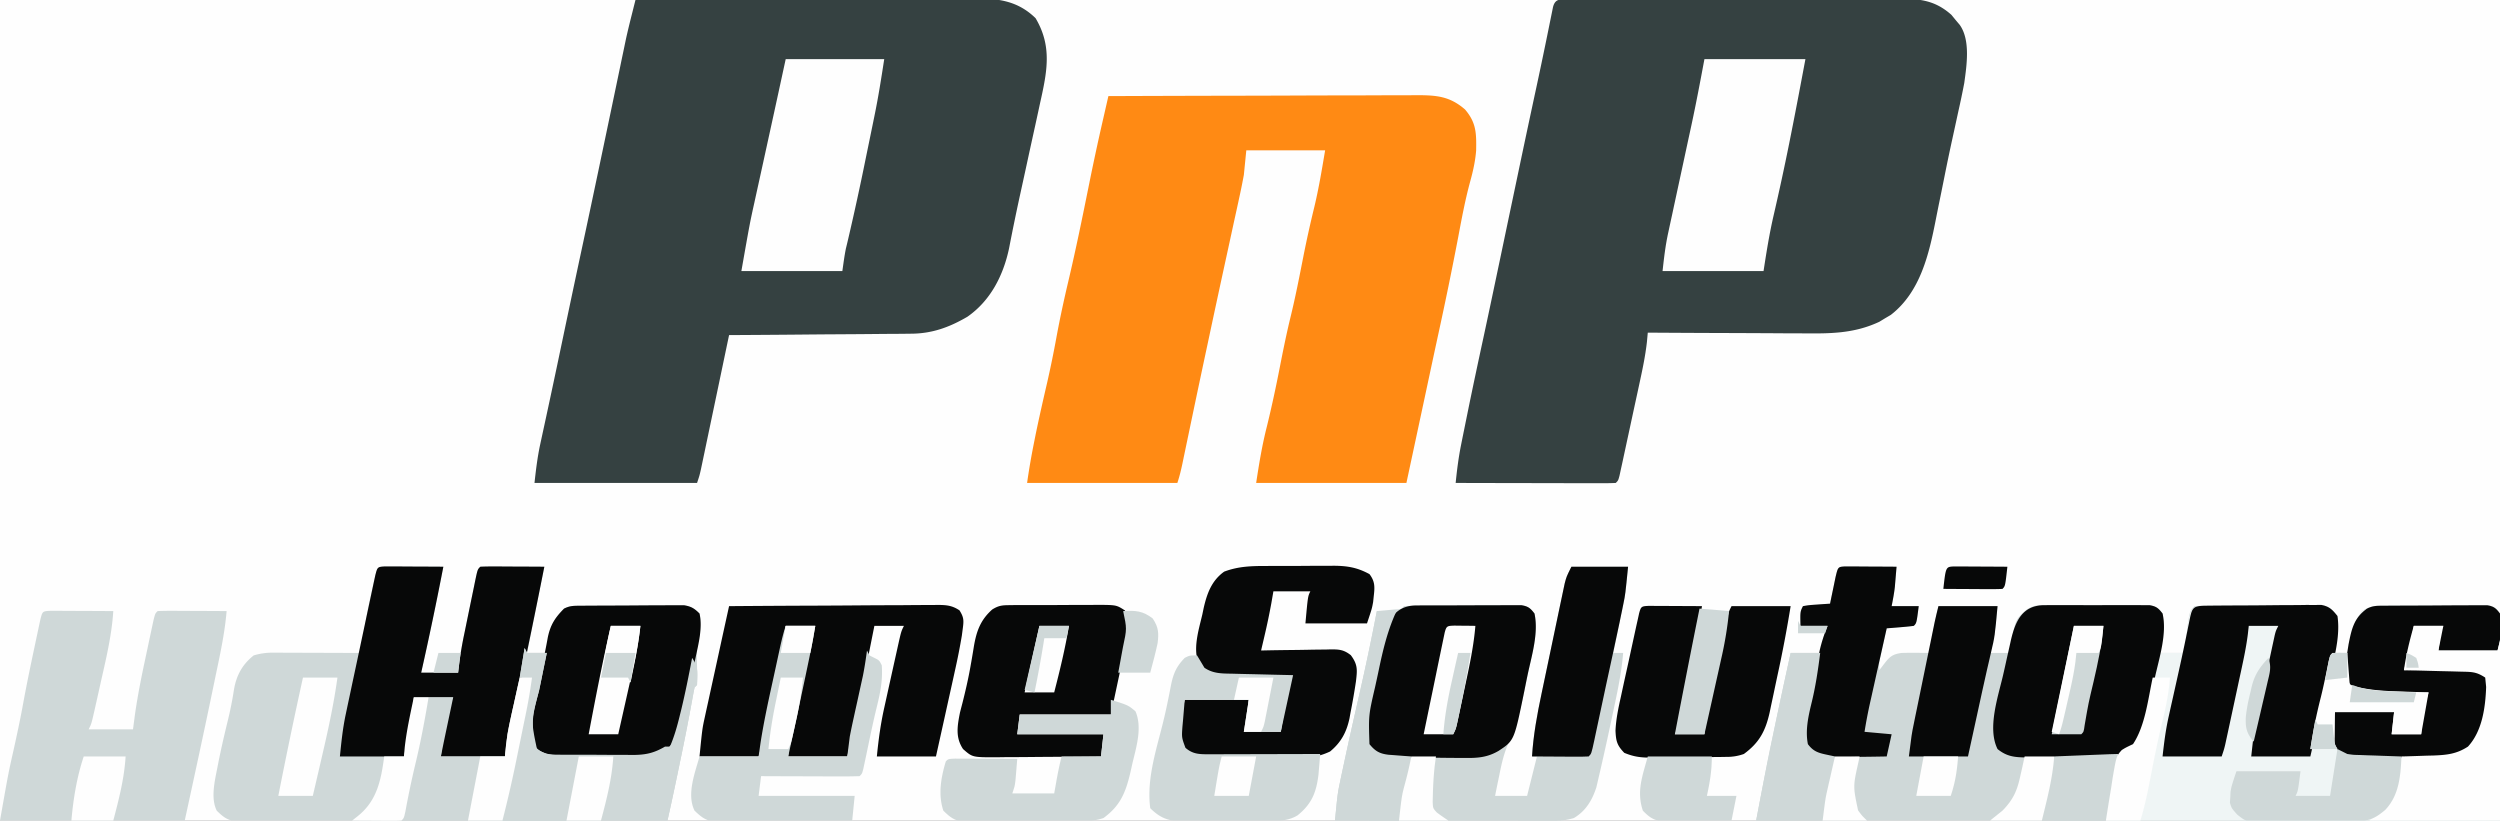
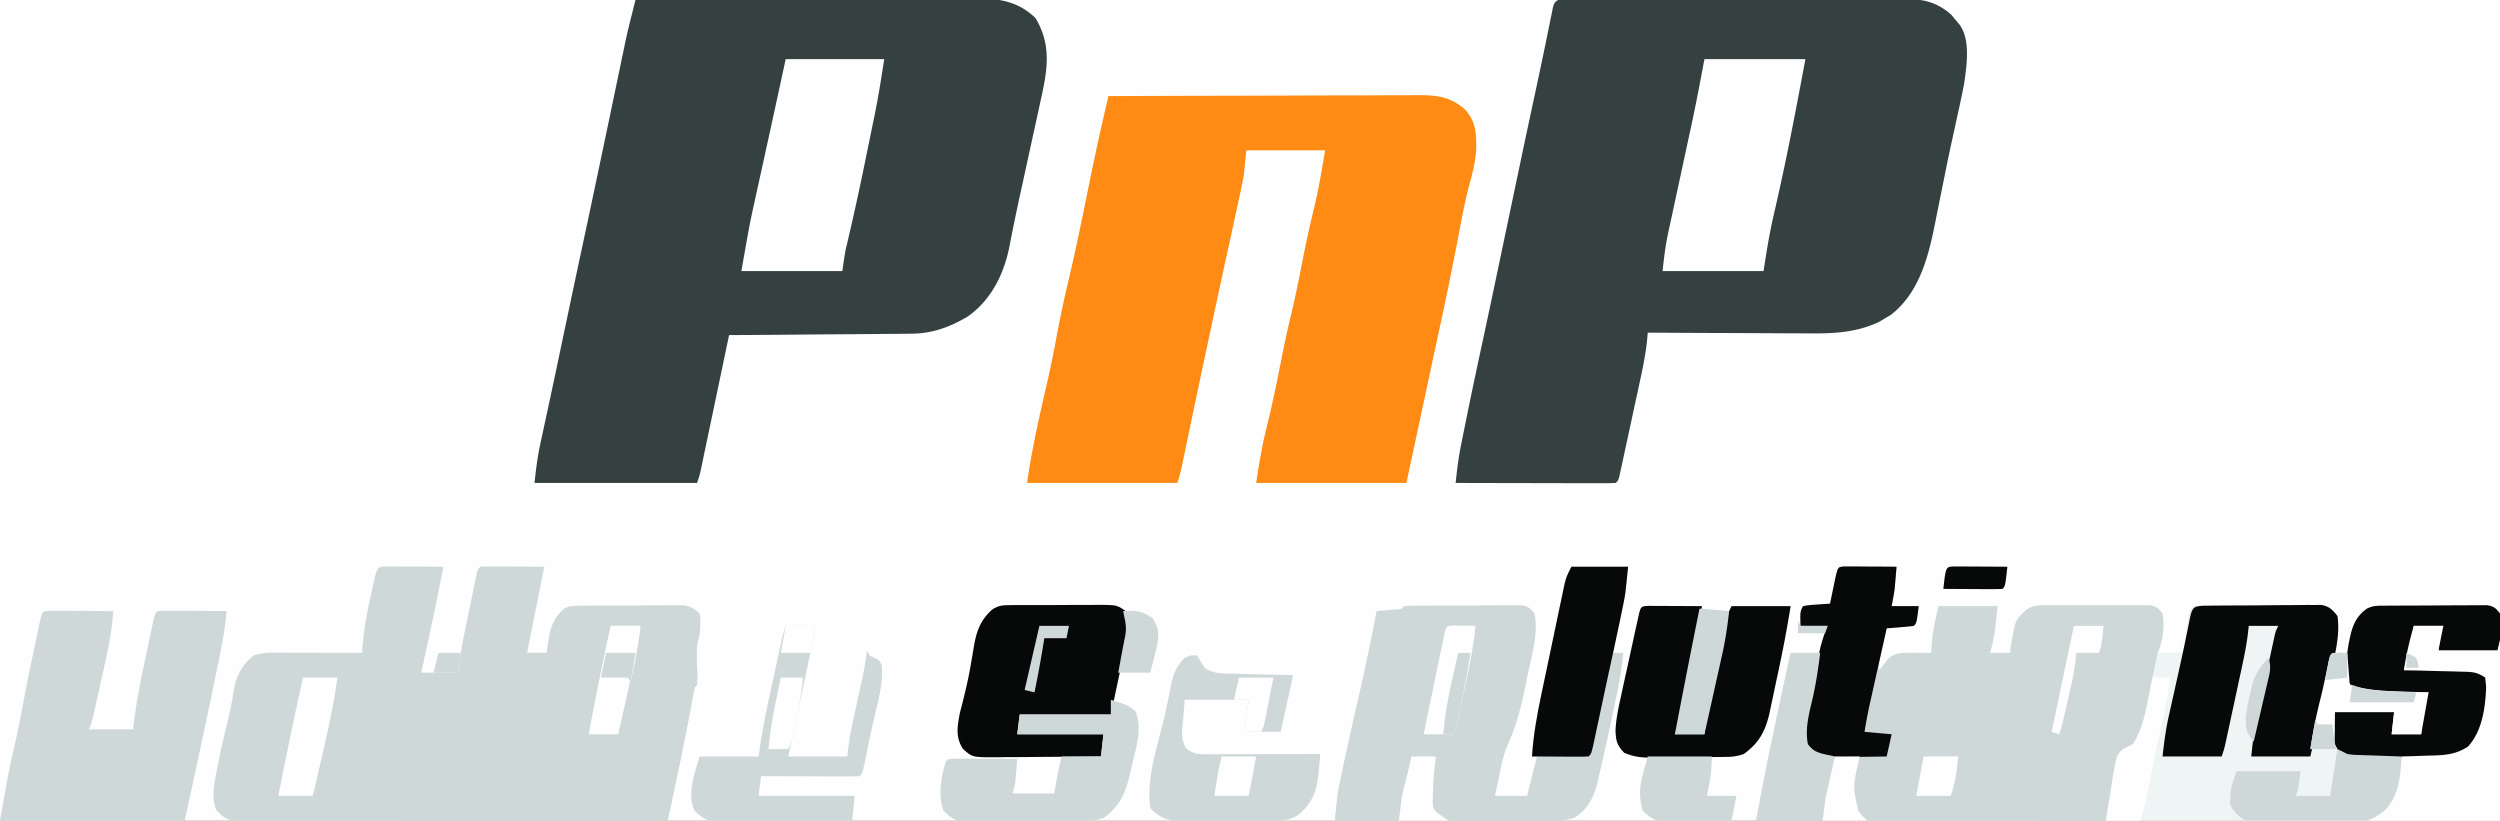
<svg xmlns="http://www.w3.org/2000/svg" width="195" height="64" fill="none">
  <rect width="100%" height="100%" fill="#808080" stroke="none" />
  <g clip-path="url(#a)">
    <path fill="#FEFEFE" d="M0 0h195v64H0V0Z" />
    <path fill="#354141" d="M49.566 0c3.725-.022 7.449-.04 11.173-.05 1.73-.005 3.459-.011 5.188-.022 1.508-.01 3.016-.016 4.523-.018.799-.002 1.596-.005 2.394-.012.752-.006 1.505-.008 2.257-.007.275 0 .55-.002.824-.006 1.898-.024 3.444.163 4.849 1.532 1.317 2.214.894 4.197.35 6.634l-.164.759c-.142.661-.288 1.322-.434 1.983-.175.796-.348 1.593-.52 2.389-.135.621-.27 1.242-.407 1.863-.316 1.44-.613 2.883-.893 4.33-.447 2.113-1.447 4.079-3.248 5.331-1.44.841-2.795 1.326-4.458 1.323l-.466.006c-.503.006-1.006.008-1.51.01l-1.052.01c-.92.009-1.84.015-2.76.02-.94.005-1.88.014-2.82.023-1.842.017-3.683.03-5.525.04l-.086.412a7077.774 7077.774 0 0 1-1.696 8.09l-.15.718-.14.664-.123.586c-.11.485-.11.485-.302 1.062H41.69c.117-1.055.23-2.008.45-3.03l.159-.736.171-.787a826.85 826.85 0 0 0 .463-2.15c.33-1.537.654-3.076.976-4.615.472-2.25.948-4.5 1.43-6.748.447-2.073.885-4.148 1.322-6.223l.097-.461c.338-1.605.675-3.21 1.01-4.816l.414-1.982.196-.938c.09-.437.182-.874.274-1.312l.156-.75c.146-.676.313-1.348.482-2.02l.157-.626.12-.476Zm72.96-.028.728-.005a4437.81 4437.81 0 0 1 1.652-.005 997.396 997.396 0 0 1 3.738-.01c1.5-.004 2.999-.007 4.499-.008 1.73-.002 3.461-.007 5.191-.015 1.338-.006 2.675-.009 4.013-.01.798 0 1.597-.001 2.396-.006.752-.005 1.505-.006 2.257-.004.275 0 .551 0 .826-.003 1.756-.016 3.029.042 4.385 1.254l.319.39.329.39c.846 1.195.544 3.152.352 4.544a67.373 67.373 0 0 1-.465 2.225l-.181.833c-.096.444-.192.887-.29 1.33-.22 1.002-.428 2.006-.628 3.011-.144.722-.291 1.443-.439 2.164-.07.348-.14.697-.208 1.045-.53 2.706-1.208 5.688-3.515 7.469l-.455.268-.446.272c-2.017.942-3.904.921-6.087.901L139.459 26a1286.245 1286.245 0 0 0-5.494-.026c-1.813-.006-3.625-.016-5.438-.028l-.066.72c-.126 1.122-.36 2.214-.6 3.316l-.14.65-.293 1.351-.448 2.078-.284 1.314-.135.63-.127.578-.11.51c-.102.384-.102.384-.294.577-.389.018-.779.022-1.169.021h-.757l-.825-.003h-.839l-2.212-.005-2.257-.004c-1.476-.002-2.953-.005-4.429-.01.101-1 .224-1.983.422-2.97l.138-.687.148-.727.156-.77c.424-2.094.87-4.183 1.321-6.27.358-1.66.708-3.322 1.057-4.984l.196-.93.596-2.842.793-3.771.097-.463c.461-2.192.927-4.383 1.399-6.573.231-1.074.458-2.15.679-3.226l.134-.654.249-1.227.111-.544.097-.479c.194-.761.685-.578 1.391-.58Z" />
    <path fill="#CFD8D8" d="m143.94 44.182.558.003.602.002.634.005.636.003c.52.002 1.041.005 1.561.01l-.084.996-.047.561c-.056.51-.153 1.014-.253 1.517h2.113c-.168 1.322-.168 1.322-.384 1.538-.355.045-.712.08-1.069.108l-.589.049-.455.035-.289 1.31-.162.736c-.144.63-.144.63-.126 1.221l.432-.564c.396-.517.65-.69 1.297-.781.4-.013.801-.016 1.201-.012l.627.005.478.007.028-.36.044-.493.04-.48c.106-.78.293-1.55.464-2.319h4.611c-.123 1.349-.221 2.394-.576 3.652h1.536l.064-.429c.351-2.157.351-2.157 1.241-2.954.505-.32.79-.342 1.384-.343l.577-.006.62.004.638-.002c.445 0 .891 0 1.336.003.683.003 1.365 0 2.048-.004l1.297.003.62-.004.575.006.507.001c.52.089.691.233 1.005.65a5.532 5.532 0 0 1-.384 3.075h2.113l.072-.757c.274-2.472.274-2.472.696-2.895.32-.022.641-.03.962-.034l.622-.007.677-.005.692-.004 1.452-.007c.741-.003 1.483-.011 2.224-.02l1.408-.005.674-.01.627.002.552-.004c.632.123.862.36 1.253.863.04.56.04.56-.036 1.165l-.068.608c-.088.533-.088.533-.28 1.11h1.345l.015-.373c.077-1.172.249-1.94.945-2.894.578-.37 1.031-.434 1.711-.438l.565-.005h.607l.626-.002h1.308c.669 0 1.337-.004 2.006-.01h1.271l.608-.005.563.004h.496c.422.071.422.071.998.648V64h-58.02c.89-4.674.89-4.674 1.237-6.318l.119-.567c.434-2.064.883-4.124 1.334-6.184h2.305l.18-.84c.1-.465.184-.85.397-1.274h-2.114c-.024-1.105-.024-1.105.193-1.538.481-.08.481-.08 1.068-.12l.589-.043.456-.029.119-.582.157-.751.155-.75c.189-.792.189-.792.765-.822Z" />
    <path fill="#FF8A14" d="M86.453 7.496c3.359-.014 6.717-.024 10.075-.03 1.56-.003 3.12-.007 4.679-.014 1.359-.006 2.719-.01 4.078-.01.72-.001 1.439-.003 2.159-.007a394.16 394.16 0 0 1 2.412-.005l.72-.006c1.513.005 2.523.097 3.698 1.117.884 1.035.887 1.86.865 3.199-.068.854-.247 1.632-.475 2.457-.377 1.387-.64 2.793-.906 4.206a296.955 296.955 0 0 1-1.579 7.701c-.323 1.489-.641 2.979-.959 4.469l-.55 2.567-.188.878-.782 3.652H97.98c.23-1.5.459-2.916.829-4.373.377-1.53.706-3.065 1.008-4.612.262-1.336.53-2.666.853-3.988.377-1.545.681-3.103.987-4.663.258-1.305.544-2.597.86-3.889.351-1.462.594-2.939.843-4.421h-6.148l-.192 1.922c-.104.56-.213 1.113-.337 1.67l-.1.467c-.11.505-.22 1.01-.332 1.514l-.233 1.076c-.162.744-.323 1.489-.486 2.233A1342.584 1342.584 0 0 0 94.2 26.8c-.364 1.7-.725 3.4-1.082 5.101l-.108.516-.51 2.44-.181.867-.082.397c-.111.53-.233 1.036-.404 1.55h-11.72a55.25 55.25 0 0 1 .529-3.087l.1-.505c.288-1.418.61-2.826.936-4.235a83.14 83.14 0 0 0 .729-3.56c.269-1.46.583-2.905.924-4.349.582-2.465 1.09-4.944 1.59-7.427a196.19 196.19 0 0 1 1.076-5.015l.134-.585.322-1.411Z" />
    <path fill="#CFD8D8" d="m30.067 44.182.63.003.682.002a3420.148 3420.148 0 0 1 1.436.008c.589.002 1.178.005 1.766.01a277.27 277.27 0 0 1-1.729 8.264h2.882l.077-.671a31.05 31.05 0 0 1 .421-2.44 3132.546 3132.546 0 0 1 .553-2.697l.18-.87.084-.416c.2-.957.2-.957.414-1.17.37-.018.741-.021 1.111-.02l.681.002.718.005.719.003c.589.002 1.177.005 1.766.01l-1.345 6.726h1.537l.05-.464c.172-1.295.325-2.098 1.295-2.995.464-.233.762-.22 1.28-.224l.563-.005.611-.003.626-.003 1.313-.004c.67-.002 1.34-.008 2.01-.014l1.274-.003.609-.007.567.002.498-.002c.548.086.813.27 1.216.647.081.407.081.407.06.853l-.015.443c-.045.434-.045.434-.145.774-.143.663-.105 1.328-.093 2.002.01.502.01 1 0 1.501l-.192.193c-.084.398-.157.8-.228 1.2a185.875 185.875 0 0 1-.936 4.746l-.15.724c-.2.962-.402 1.925-.616 2.884l-.104.469-.079.355c-4.442.018-8.884.031-13.326.04-2.063.004-4.126.01-6.188.018-1.797.008-3.595.013-5.392.014-.952.001-1.904.004-2.856.01-.896.005-1.792.006-2.688.005-.329 0-.658.002-.986.005-.45.004-.898.002-1.347 0l-.762.003c-.76-.11-1.074-.327-1.613-.864-.487-.974-.151-2.33.048-3.351l.077-.396c.224-1.126.485-2.243.757-3.358.189-.78.342-1.554.463-2.348.188-1.094.65-1.952 1.537-2.655a4.976 4.976 0 0 1 1.561-.214h.466l.498.003.513.001 1.621.006c.367 0 .733.002 1.1.003l2.694.009.026-.38c.106-1.386.341-2.71.647-4.065l.131-.605c.37-1.669.37-1.669 1.022-1.699Z" />
-     <path fill="#EFF5F5" d="m172.139 47.245.622-.007.677-.005.692-.004 1.452-.006c.741-.004 1.483-.012 2.224-.02.469-.003.939-.004 1.408-.006l.674-.01.627.002.552-.004c.632.123.862.36 1.253.863.04.56.04.56-.036 1.165l-.068.608c-.088.533-.088.533-.28 1.11h1.345l.015-.373c.077-1.172.249-1.94.945-2.894.579-.37 1.031-.434 1.711-.438l.565-.005h.607l.626-.002h1.308c.669 0 1.337-.004 2.006-.01h1.271l.608-.005.563.004h.496c.422.071.422.071.763.267.374.606.31 1.239.3 1.928l.001.485a201.56 201.56 0 0 1-.01 1.556l-.001.96c-.004 1.186-.012 2.373-.019 3.56L195 64h-30.739l.961-5.19 1.152-.768c.859-1.327 1.074-3.115 1.393-4.637l.156-.723c.126-.584.25-1.167.373-1.751h2.113l.072-.757c.323-2.915.323-2.915 1.658-2.929Z" />
+     <path fill="#EFF5F5" d="m172.139 47.245.622-.007.677-.005.692-.004 1.452-.006c.741-.004 1.483-.012 2.224-.02.469-.003.939-.004 1.408-.006l.674-.01.627.002.552-.004c.632.123.862.36 1.253.863.04.56.04.56-.036 1.165l-.068.608c-.088.533-.088.533-.28 1.11h1.345l.015-.373c.077-1.172.249-1.94.945-2.894.579-.37 1.031-.434 1.711-.438l.565-.005h.607h1.308c.669 0 1.337-.004 2.006-.01h1.271l.608-.005.563.004h.496c.422.071.422.071.763.267.374.606.31 1.239.3 1.928l.001.485a201.56 201.56 0 0 1-.01 1.556l-.001.96c-.004 1.186-.012 2.373-.019 3.56L195 64h-30.739l.961-5.19 1.152-.768c.859-1.327 1.074-3.115 1.393-4.637l.156-.723c.126-.584.25-1.167.373-1.751h2.113l.072-.757c.323-2.915.323-2.915 1.658-2.929Z" />
    <path fill="#CFD8D8" d="M122.571 44.204h4.419c-.216 2.162-.216 2.162-.421 3.16l-.129.639-.134.645-.136.669-.333 1.614h.769c-.125 1.493-.424 2.939-.739 4.4l-.262 1.232a203.647 203.647 0 0 1-.63 2.864c-.093.415-.189.83-.287 1.245l-.169.735c-.33 1.014-.825 1.848-1.755 2.4a5.042 5.042 0 0 1-1.54.216h-.458l-.498-.001h-.529c-.576 0-1.151-.002-1.727-.003l-1.199-.001c-1.051 0-2.102-.003-3.153-.005l-3.218-.004c-2.105-.002-4.209-.005-6.314-.01l.091-.926.051-.521c.052-.494.129-.975.232-1.461l.108-.52.118-.547.126-.592c.383-1.796.79-3.586 1.198-5.377a185.68 185.68 0 0 0 1.342-6.391l.414-.036.535-.048.533-.048c.432-.015.432-.015.631-.253.298-.02.597-.029.895-.03.19-.003.381-.005.577-.006l.628-.003.641-.003 1.346-.004c.688-.002 1.376-.008 2.063-.014l1.305-.003.626-.007.581.002.512-.002c.523.085.691.23 1.009.647.325 1.517-.208 3.24-.522 4.732-.09.43-.176.861-.261 1.292-.302 1.487-.683 2.831-1.306 4.222-.326.777-.499 1.567-.661 2.39l-.098.469c-.077.372-.152.744-.226 1.117h2.497l.769-3.075h-.384c.103-1.668.397-3.267.743-4.9l.165-.787.344-1.636c.148-.697.294-1.395.439-2.093.112-.54.226-1.079.339-1.619.055-.257.108-.514.162-.772l.227-1.076.13-.616c.14-.531.14-.531.524-1.3ZM3.974 47.642a1176.467 1176.467 0 0 0 1.413.005l.773.005.775.002 1.902.01c-.11 1.708-.474 3.337-.852 5.002-.11.48-.216.96-.323 1.44l-.205.915-.097.434c-.23 1.005-.23 1.005-.444 1.434h3.458l.15-1.138c.214-1.499.509-2.975.828-4.455.093-.433.184-.867.275-1.3.06-.276.118-.553.177-.829l.16-.75c.14-.561.14-.561.332-.753.398-.017.796-.02 1.195-.02.242.002.484.002.734.003l.772.005.775.002 1.903.01c-.143 1.74-.52 3.434-.877 5.14l-.204.988C15.888 57.2 15.15 60.6 14.41 64H0c.654-3.706.654-3.706 1.057-5.49.27-1.222.533-2.443.756-3.675.273-1.495.585-2.982.9-4.469l.156-.736.146-.686.133-.621c.165-.653.165-.653.826-.681Z" />
-     <path fill="#070808" d="M56.867 47.28c2.266-.019 4.532-.032 6.799-.04a691.95 691.95 0 0 0 3.156-.019 515.47 515.47 0 0 1 3.046-.015c.388-.001.775-.004 1.163-.008a147.03 147.03 0 0 1 1.627-.006l.487-.008c.684.005 1.12.039 1.696.424.341.542.342.782.257 1.411l-.075.567a50.566 50.566 0 0 1-.536 2.717l-.128.585c-.134.61-.27 1.218-.405 1.827l-.275 1.249-.674 3.039h-4.61c.13-1.316.294-2.54.581-3.82l.115-.519a1608.071 1608.071 0 0 1 .834-3.77l.11-.497c.258-1.151.258-1.151.472-1.58h-2.305c-.203 1.013-.405 2.026-.605 3.039a267.49 267.49 0 0 1-1.508 7.147h-4.611c.123-1.112.255-2.13.485-3.212l.085-.404.18-.838c.09-.42.179-.841.267-1.262.32-1.504.674-2.991 1.096-4.47h-2.305l-.144.918c-.26 1.56-.588 3.104-.916 4.65a790.78 790.78 0 0 0-.317 1.507l-.203.962-.095.453a15.499 15.499 0 0 1-.439 1.696h-4.61c.216-2.162.216-2.162.407-3.04l.129-.594.137-.62.141-.65.446-2.039.303-1.39c.246-1.13.494-2.26.742-3.39Zm-26.8-3.098.63.003.682.002.717.005.72.003c.588.002 1.176.005 1.765.01a277.27 277.27 0 0 1-1.729 8.264h2.882l.077-.671a31.05 31.05 0 0 1 .421-2.44 3132.546 3132.546 0 0 1 .553-2.697l.18-.87.084-.416c.2-.957.2-.957.414-1.17.37-.018.741-.021 1.111-.02l.681.002.718.005.719.003c.589.002 1.177.005 1.766.01a627.314 627.314 0 0 1-2.072 10.05c-.337 1.582-.67 3.165-1.002 4.748H34.39c.217-2.17.217-2.17.48-3.171l.15-.583c.139-.474.139-.474.33-.859h-3.073l-.06.793c-.127 1.298-.422 2.55-.709 3.82h-4.995c.116-1.155.221-2.186.458-3.301l.079-.375c.084-.401.17-.801.256-1.202l.178-.843.375-1.755c.16-.75.32-1.502.478-2.253a1050.58 1050.58 0 0 1 .546-2.567l.246-1.155.142-.664c.17-.677.17-.677.797-.706Zm68.736-.036.566-.002h1.18c.599 0 1.199-.005 1.798-.01h1.151l.539-.005c1.073.008 1.832.138 2.781.652.436.565.418 1.011.336 1.705l-.051.48c-.093.505-.093.505-.477 1.658h-4.803c.192-2.114.192-2.114.384-2.498h-2.882l-.156.9a51.397 51.397 0 0 1-.53 2.54l-.156.669c-.04.166-.078.332-.118.504l.587-.013c.72-.014 1.441-.022 2.161-.03.312-.003.623-.009.935-.015.448-.01.896-.014 1.345-.017l.421-.013c.668 0 1.015.035 1.549.453.561.75.504 1.166.398 2.07a51.485 51.485 0 0 1-.42 2.406l-.079.442c-.229 1.082-.655 1.885-1.518 2.596-.663.31-1.19.434-1.919.438l-.561.005h-.6l-.622.002h-1.3c-.663 0-1.326.005-1.989.01H95.49l-.6.005c-1.736-.011-1.736-.011-2.48-.652-.51-.763-.436-1.202-.384-2.114l.384-1.73h4.995c-.192 1.922-.192 1.922-.384 2.499h2.882l.168-1.033a82.4 82.4 0 0 1 .6-3.195l-.528-.006c-.651-.008-1.302-.02-1.953-.034a59.24 59.24 0 0 0-.843-.012c-.406-.005-.81-.014-1.216-.023l-.738-.012c-.788-.123-1.212-.378-1.83-.874-.581-1.162-.064-2.757.216-3.952l.11-.528c.262-1.132.62-2.124 1.595-2.823 1.106-.422 2.145-.444 3.32-.443Zm60.654 3.059.577-.006.62.004.638-.002c.446 0 .891 0 1.336.003.683.003 1.365 0 2.048-.004l1.297.003.62-.004.575.006.507.001c.518.089.688.237 1.005.65.365 1.577-.266 3.475-.604 5.02-.105.481-.204.962-.302 1.444l-.201.93-.087.43c-.284 1.259-.76 2.349-1.822 3.126-.853.265-1.632.28-2.52.274l-.544.001c-.378 0-.756 0-1.134-.003-.578-.003-1.155 0-1.733.004l-1.104-.002-.522.003c-.92-.01-1.556-.05-2.299-.657-.812-1.624.045-4.09.433-5.768.108-.469.212-.94.315-1.41l.204-.905.093-.422c.352-1.502.92-2.712 2.604-2.716Zm-114.182.043.563-.005.611-.003.626-.003 1.313-.004c.67-.002 1.34-.008 2.01-.014.425 0 .85-.002 1.274-.003l.609-.007.567.002.498-.002c.558.088.82.245 1.216.647.252 1.101-.078 2.362-.31 3.449l-.098.474-.207.984c-.106.498-.207.997-.309 1.496l-.202.962-.09.446c-.234 1.071-.505 2.118-1.416 2.818-1.005.57-1.95.63-3.085.62l-.528.002c-.366 0-.732 0-1.098-.004-.558-.004-1.116 0-1.674.005l-1.071-.003-.502.005c-1.034-.016-1.675-.156-2.474-.876-.525-1.175-.061-2.644.228-3.831l.272-1.17.139-.584c.12-.526.228-1.052.33-1.581l.095-.472c.057-.287.112-.576.163-.864.209-1.012.567-1.538 1.27-2.26.464-.232.762-.22 1.28-.224Zm65.17-.021.577-.006h.623l.639-.002h1.339c.685 0 1.369-.004 2.053-.01h1.3l.622-.005.577.004h.508c.521.086.69.234 1.007.648.33 1.526-.215 3.263-.533 4.764-.092.436-.179.874-.267 1.311-.78 3.827-.78 3.827-1.989 4.63-.924.547-1.731.576-2.785.556h-.542a91.874 91.874 0 0 1-1.127-.01 98.961 98.961 0 0 0-1.723-.006l-1.099-.008h-.518c-.915-.018-1.55-.065-2.289-.667-.791-1.582.06-3.998.422-5.632.106-.483.208-.967.309-1.451l.202-.932.09-.434c.335-1.475.937-2.742 2.604-2.75Z" />
    <path fill="#FEFEFE" d="M132.946 4.613h7.877c-.365 1.943-.73 3.886-1.117 5.825l-.148.744a193.754 193.754 0 0 1-1.232 5.689c-.325 1.425-.546 2.815-.769 4.27h-7.877c.114-1.028.219-1.958.434-2.953l.146-.681.157-.721.163-.76.429-1.989c.229-1.056.456-2.112.683-3.169l.236-1.089c.371-1.718.694-3.437 1.018-5.166Zm-71.66 0h7.684c-.23 1.494-.46 2.966-.766 4.443l-.107.524a856.49 856.49 0 0 1-.573 2.79 208.666 208.666 0 0 1-1.357 6.234l-.102.433-.086.352c-.117.58-.191 1.167-.275 1.752h-7.876c.662-3.753.662-3.753 1.019-5.365l.12-.549a2246.37 2246.37 0 0 0 1.108-5.053c.407-1.853.808-3.707 1.21-5.561Z" />
    <path fill="#070808" d="m78.747 47.202.564-.008.604.002.624-.003h1.307c.666.002 1.333-.003 2-.01l1.268.001.605-.006c1.365.013 1.365.013 2.02.434.303.526.32.76.24 1.359-.025.186-.05.372-.074.564a83.445 83.445 0 0 1-.695 3.546l-.565 2.655h-7.108l-.192 1.537h6.724l-.192 1.73c-1.378.015-2.756.025-4.134.032-.468.003-.937.007-1.405.012-.674.007-1.348.01-2.022.012l-.635.01c-1.833 0-1.833 0-2.563-.643-.609-.913-.445-1.802-.243-2.837.064-.252.129-.503.195-.754.24-.949.458-1.895.628-2.859l.096-.544c.06-.35.119-.701.175-1.052.204-1.165.511-2.023 1.422-2.838.494-.311.776-.337 1.356-.34Zm93.392.043.622-.007.677-.005.692-.004 1.452-.006c.741-.004 1.483-.012 2.224-.02.469-.003.939-.004 1.408-.006l.674-.01.627.002.552-.004c.629.122.859.369 1.253.863.328 2.082-.691 4.712-1.153 6.727L180.891 56c-.226 1.001-.455 2.001-.684 3.002h-4.611c.216-1.946.216-1.946.37-2.661l.103-.486.109-.504.115-.533.238-1.104.364-1.695.232-1.076.11-.513.103-.473.09-.416c.087-.34.087-.34.279-.725h-2.305l-.072.65c-.118.94-.31 1.858-.51 2.783a696.03 696.03 0 0 0-.353 1.637l-.364 1.694-.232 1.077-.11.512-.103.474-.09.417c-.087.365-.087.365-.279.942h-4.611c.121-1.089.242-2.062.478-3.116l.083-.376c.088-.398.178-.795.267-1.193l.275-1.235.181-.815c.281-1.262.545-2.526.799-3.793.228-1.11.25-1.218 1.376-1.23Zm-43.551.013.582.003c.208 0 .415 0 .629.002l.661.004.664.003c.543.002 1.086.005 1.63.01-.356 2.22-.808 4.418-1.273 6.618l-.092.437c-.087.415-.175.83-.264 1.244l-.156.736c-.136.574-.136.574-.329.958h2.306l.071-.65c.119-.941.311-1.862.511-2.79l.114-.533.239-1.108.364-1.7.232-1.079.11-.514a1928.208 1928.208 0 0 0 .193-.893c.087-.342.087-.342.279-.727h4.611a98.943 98.943 0 0 1-1.038 5.455c-.103.482-.204.964-.305 1.446l-.199.93-.089.431c-.32 1.46-.81 2.388-2.019 3.27a3.876 3.876 0 0 1-1.364.226l-.479.008-.514.004-.532.005-1.115.006c-.567.003-1.133.012-1.7.02l-1.084.005-.512.01c-.777-.003-1.299-.073-2.026-.373-.573-.592-.649-.922-.686-1.727.04-.898.219-1.753.416-2.628l.129-.6c.09-.414.18-.828.272-1.242.142-.636.28-1.273.417-1.91l.263-1.21.126-.579.119-.53.103-.47c.143-.52.184-.541.735-.568Zm57.32-.01.566-.005.612-.003.628-.003 1.315-.004c.672-.002 1.344-.008 2.016-.014.426 0 .851-.002 1.277-.003l.611-.007.567.002.5-.002c.519.086.689.229 1 .647.063.492.063.492.048 1.045l-.009.552c-.039.517-.039.517-.231 1.286h-4.611c.192-1.538.192-1.538.384-1.922h-2.305l-.168.973c-.147.849-.361 1.66-.601 2.486l.517-.009c.635-.01 1.269-.017 1.904-.022l.823-.012c.394-.007.789-.01 1.184-.013l.72-.01c.663.071.933.158 1.384.643.217 1.628-.215 3.589-.999 5.04-.478.615-.959.89-1.69 1.11-.62.062-1.238.068-1.861.071l-.543.006c-.378.003-.757.004-1.135.005-.577.002-1.154.012-1.731.021a511.2 511.2 0 0 1-1.105.005l-.521.01c-.832-.005-1.388-.047-2.052-.577-.466-.502-.466-.502-.585-.947l.035-.432.025-.433c.059-.42.059-.42.251-1.188h4.611l-.192 1.73h2.305l.072-.877c.069-.835.261-1.59.505-2.39l-.405.005c-.61.008-1.219.013-1.829.018l-.637.01c-2.287.014-2.287.014-3.249-.672-.577-.845-.263-2.144-.124-3.098.241-1.21.417-2.063 1.441-2.798.464-.233.764-.22 1.282-.224Z" />
    <path fill="#CFD8D8" d="M93.37 51.123c.193.32.385.64.576.961.676.47 1.393.45 2.188.464l.41.011c.431.012.862.02 1.292.03l.878.022c.716.019 1.432.034 2.148.05l-.96 4.42H97.02l.384-2.498h-4.995l-.132 1.585-.046.496c-.062.863-.062.863.234 1.663.574.51 1.119.507 1.852.506h.582c.207-.002.415-.002.628-.003l.644-.001 2.037-.006 1.38-.003c1.13-.002 2.259-.005 3.387-.01-.026.334-.054.667-.082 1l-.047.562c-.161 1.41-.518 2.326-1.635 3.225-.644.388-1.279.428-2.018.434l-.538.005-.578.003-.597.003-1.25.004c-.636.002-1.273.008-1.91.014l-1.214.003-.576.007c-1.224-.004-1.921-.141-2.81-1.031-.275-2.024.338-4.138.844-6.08.186-.715.354-1.43.502-2.155l.096-.47c.061-.3.12-.6.177-.9.182-.887.418-1.453 1.07-2.119.384-.192.384-.192.96-.192Zm-32.084-2.306h2.305c-.17 1.093-.397 2.173-.624 3.255l-.127.606a745.7 745.7 0 0 1-1.362 6.325h4.61l.193-1.538c.082-.427.17-.854.264-1.28l.153-.702.16-.72.311-1.424.14-.633c.13-.653.228-1.307.317-1.967l.192.384.384.192c.384.193.384.193.576.577.087 1.148-.11 2.128-.385 3.241-.306 1.244-.559 2.5-.822 3.753l-.121.564-.108.51c-.1.388-.1.388-.293.58a45.86 45.86 0 0 1-1.7.02l-.516-.001-1.638-.006-1.108-.003c-.908-.002-1.815-.005-2.723-.01l-.192 1.538h7.493L66.473 64a640.73 640.73 0 0 1-4.384.04c-.679.004-1.357.01-2.036.018-.78.01-1.561.014-2.342.017l-.736.012h-.688l-.603.005c-.688-.116-1.008-.383-1.507-.86-.639-1.28.038-2.958.385-4.229h4.61l.144-1.02c.242-1.571.575-3.12.916-4.673a519.51 519.51 0 0 0 .52-2.393l.095-.438c.125-.565.256-1.113.439-1.662Zm25.359 5.766c1.36.426 1.36.426 1.922.9.554 1.284.052 2.824-.253 4.12-.04.186-.082.37-.124.561-.37 1.604-.776 2.663-2.121 3.644-.593.197-1.01.22-1.632.226l-.655.007-.707.005-.728.004-1.524.007c-.65.002-1.3.008-1.949.016-.62.006-1.242.007-1.863.009l-.706.01-.658-.002-.578.004c-.679-.121-1-.384-1.488-.863-.422-1.268-.184-2.588.192-3.844.193-.192.193-.192.708-.214a2233.251 2233.251 0 0 1 1.414.005l.772.005.775.003c.634.002 1.269.005 1.903.01l-.084 1.02-.047.575c-.061.518-.061.518-.253 1.095h3.266l.18-1.01c.113-.633.24-1.248.396-1.873h3.074l.192-1.73h-6.724l.192-1.537h7.108v-1.153Z" />
    <path fill="#070808" d="m143.94 44.182.558.003.602.002.634.005.636.003c.52.002 1.041.005 1.561.01l-.084.996-.047.561c-.056.51-.153 1.014-.253 1.517h2.113c-.168 1.322-.168 1.322-.384 1.538-.355.045-.712.08-1.069.108l-.589.049-.455.035a2935.482 2935.482 0 0 0-1.182 5.293l-.099.44a37.084 37.084 0 0 0-.449 2.34l2.114.191-.384 1.73c-.845.017-1.689.027-2.534.036l-.725.015-.7.005-.643.01c-.66-.074-1.017-.249-1.546-.643-.736-1.472.023-3.583.361-5.108.096-.431.188-.863.28-1.295l.18-.832.083-.387c.158-.707.361-1.306.633-1.987h-2.114c-.024-1.105-.024-1.105.193-1.538.481-.08.481-.08 1.068-.12l.589-.043.456-.029.119-.582.157-.751.155-.75c.189-.792.189-.792.765-.822Z" />
    <path fill="#CFD8D8" d="m40.921 50.547.192.384h1.537l-.085.41c-.129.624-.256 1.248-.383 1.872l-.134.646c-.55 2.107-.55 2.107-.409 4.212.297.435.528.54 1.011.74.395.058.395.058.81.053l.478.005h.512l.531.002h1.111c.565 0 1.13.005 1.695.01h1.082l.51.005c.986-.007 1.621-.141 2.493-.652h.384c.334-.774.556-1.56.757-2.378.032-.133.065-.265.1-.402.334-1.371.61-2.752.872-4.139.518.777.429 1.193.384 2.114l-.192.193c-.084.398-.157.8-.228 1.2a185.875 185.875 0 0 1-.936 4.746l-.15.724A274.805 274.805 0 0 1 52.064 64H39.192c.23-1.382.462-2.753.745-4.124l.099-.484.205-1c.104-.508.208-1.016.31-1.524a3406.512 3406.512 0 0 1 .294-1.434c.181-.874.397-1.726.653-2.581h-.961l.384-2.306Z" />
    <path fill="#070808" d="M122.571 44.204h4.419c-.216 2.163-.216 2.163-.365 2.89l-.098.483-.101.483-.099.485c-.153.749-.313 1.496-.479 2.241-.195.876-.383 1.753-.57 2.631l-.203.953-.317 1.483-.308 1.444-.095.452c-.225 1.04-.225 1.04-.439 1.254-.328.017-.657.02-.985.019l-.602-.002-.634-.005-.636-.003c-.521-.002-1.041-.005-1.561-.01.103-1.667.397-3.267.743-4.9l.165-.786.344-1.636c.148-.697.294-1.395.439-2.093.112-.54.226-1.079.339-1.619.055-.257.108-.514.162-.772l.227-1.076.13-.616c.14-.531.14-.531.524-1.3Z" />
    <path fill="#FEFEFE" d="M188.276 48.817h2.305l-.384 1.922h4.611l.192-.769V64h-10.182l.96-.769c1.13-1.096 1.302-2.732 1.537-4.228l.352-.008c.532-.015 1.062-.033 1.593-.052l.554-.013c1.031-.04 1.801-.116 2.688-.696 1.113-1.208 1.361-3.053 1.417-4.648l-.072-.733c-.698-.465-1.061-.443-1.893-.464l-.385-.011c-.405-.012-.811-.02-1.216-.03l-.825-.022a386.64 386.64 0 0 0-2.021-.05c.164-1.196.439-2.299.769-3.46Z" />
-     <path fill="#070808" d="M151.197 47.28h4.611c-.215 2.367-.215 2.367-.504 3.59l-.203.879-.118.507c-.262 1.152-.512 2.307-.763 3.462l-.359 1.644-.359 1.641h-4.61c.216-1.73.216-1.73.387-2.564l.114-.564.123-.593.127-.621.265-1.293c.136-.66.272-1.32.406-1.98l.259-1.259.122-.597.115-.557.1-.487c.087-.405.187-.807.287-1.209Z" />
    <path fill="#CFD8D8" d="M40.537 52.853h.96a43.092 43.092 0 0 1-.526 3.035l-.099.482-.206 1.005-.31 1.517-.202.984-.09.448c-.257 1.237-.565 2.447-.872 3.676h-7.877l.769-3.652c.383-1.868.383-1.868.763-3.737l.146-.708.128-.631c.115-.497.115-.497.308-.882h1.92l-.16.765-.212 1.001-.106.504-.103.49-.094.448c-.098.468-.191.936-.285 1.405h4.995l.192-1.73c.07-.38.145-.759.23-1.136l.129-.587.134-.595.136-.615c.11-.496.22-.992.332-1.487Zm141.783 5.573.769.385c.482.07.482.07.999.08l.571.022.591.018.6.023c.489.018.977.034 1.465.05-.071 1.508-.173 3.001-1.254 4.157-.734.628-1.204.862-2.15.876l-.572.01c-.864.008-1.727.016-2.591.02-.455.004-.911.009-1.366.016-.657.01-1.313.015-1.97.018l-.615.013c-1.579-.005-1.579-.005-2.291-.574-.447-.5-.447-.5-.573-.933l.03-.42.018-.42c.078-.458.078-.458.462-1.61h4.995c-.192 1.537-.192 1.537-.384 1.921h2.69l.576-3.652Zm-42.65-7.496h2.305c-.171 1.348-.365 2.67-.696 3.989-.244 1.02-.47 2.077-.264 3.123.389.525.752.67 1.381.805l.732.156c-.05.4-.103.8-.156 1.201l-.088.676c-.181 1.051-.458 2.085-.717 3.12h-5.187c.82-4.373 1.738-8.723 2.69-13.07Zm-32.276-3.266h1.537l-.143.309c-.61 1.41-.947 2.854-1.258 4.351-.088.42-.18.839-.272 1.257-.515 2.216-.515 2.216-.44 4.461.446.55.793.75 1.502.83.21.015.419.03.635.047l.638.049.491.035c-.083 1.731-.522 3.327-.961 4.997h-4.995c.216-2.164.216-2.164.374-2.91l.108-.518.118-.548.126-.592c.383-1.796.79-3.586 1.198-5.377a185.63 185.63 0 0 0 1.342-6.391Z" />
    <path fill="#CFD8D8" d="m40.921 50.547.192.384h1.537l-.085.41c-.129.624-.256 1.248-.383 1.872l-.134.646c-.633 2.335-.633 2.335-.166 4.567.639.455 1.298.459 2.065.505l.681.044.52.028c-.254 4.29-.254 4.29-.96 4.997-.371.017-.742.02-1.112.019l-.681-.002-.717-.005-.72-.002-1.766-.01c.29-1.882.665-3.744 1.049-5.609a3406.512 3406.512 0 0 1 .604-2.957c.181-.874.397-1.726.653-2.581h-.961l.384-2.306Zm87.606 8.456h4.995c0 1.122-.149 1.988-.384 3.075h2.305L135.059 64c-.83.019-1.661.033-2.492.042-.282.004-.564.01-.847.016-.406.01-.813.014-1.22.017l-.741.012c-.77-.102-1.079-.304-1.616-.856-.505-1.514-.036-2.687.384-4.228Z" />
    <path fill="#FEFEFE" d="M181.936 50.93h1.153l.192 2.5c1.316.392 2.57.465 3.938.504l.646.022c.521.018 1.042.034 1.564.05l-.577 3.267h-2.305l.192-1.73h-4.611a4187.906 4187.906 0 0 0-.019 1.915c-.022.569-.022.569.211.968h-2.113a40 40 0 0 1 .808-4.002c.23-.919.416-1.846.604-2.775.125-.526.125-.526.317-.718Z" />
    <path fill="#CFD8D8" d="M165.222 58.81c.047 1.13-.129 2.143-.373 3.244l-.106.505c-.263 1.222-.263 1.222-.482 1.441-.37.017-.741.02-1.111.019l-.681-.002-.717-.005-.72-.003c-.589-.002-1.177-.005-1.766-.009.124-1.143.33-2.244.588-3.363l.109-.48c.087-.384.175-.77.264-1.154l2.389-.096.689-.028.655-.026.607-.025c.463-.017.463-.017.655-.017Z" />
    <path fill="#FEFEFE" d="M23.63 52.853h2.69c-.282 2.037-.709 4.017-1.177 6.018l-.216.938a831.9 831.9 0 0 1-.528 2.269h-2.69a408.67 408.67 0 0 1 1.922-9.225Zm144.281 0h1.345c-.089 1.227-.336 2.388-.628 3.58-.366 1.511-.662 3.035-.957 4.56-.198 1.02-.414 2.015-.72 3.007h-2.69c.13-.85.267-1.698.408-2.547l.11-.73c.3-1.753.3-1.753.72-2.22.308-.191.308-.191.875-.461.958-1.437 1.174-3.522 1.537-5.19Z" />
    <path fill="#CFD8D8" d="m132.562 47.471 2.305.193a28.79 28.79 0 0 1-.589 3.622l-.116.523c-.12.544-.242 1.088-.364 1.632l-.247 1.116-.605 2.716h-2.306a988.78 988.78 0 0 1 1.922-9.802Z" />
    <path fill="#FEFEFE" d="M47.645 48.817h2.306a28.486 28.486 0 0 1-.547 3.201l-.103.459-.323 1.433-.22.979-.536 2.384h-2.306c.534-2.829 1.08-5.65 1.73-8.456Zm65.802-.019.587.007.589.005.456.007c-.126 1.543-.445 3.038-.771 4.549l-.281 1.32-.179.839-.084.398c-.2.921-.2.921-.414 1.35h-2.306c.242-1.173.485-2.347.729-3.52l.247-1.199a1027.519 1027.519 0 0 1 .468-2.263l.105-.502.092-.443c.139-.53.198-.526.762-.548Z" />
    <path fill="#CFD8D8" d="M161.764 48.817h2.305c-.127 1.483-.433 2.899-.769 4.348-.402 1.686-.402 1.686-.696 3.392-.072.524-.072.524-.264.716h-2.306l1.73-8.456Z" />
-     <path fill="#FEFEFE" d="M40.537 52.853h.96a43.092 43.092 0 0 1-.526 3.035l-.099.482-.206 1.005-.31 1.517A98.118 98.118 0 0 1 39.192 64h-2.69l.961-4.997h1.921l.066-.72c.125-1.128.37-2.223.619-3.328l.136-.615c.11-.496.22-.992.332-1.487Zm-8.261 1.537h1.153c-.296 1.792-.63 3.564-1.06 5.33a69.78 69.78 0 0 0-.744 3.553c-.118.535-.118.535-.31.727-.286.017-.573.02-.859.019l-.523-.002-.55-.005-.554-.003A383.38 383.38 0 0 1 27.473 64l.455-.36c1.487-1.203 1.794-2.8 2.042-4.637h1.537l.06-.685c.145-1.325.436-2.624.709-3.928ZM6.532 59.003h3.266c-.109 1.739-.519 3.315-.96 4.997H5.57c.146-1.686.425-3.388.961-4.997Zm38.616 0h2.69c-.108 1.727-.517 3.331-.961 4.997h-2.69l.96-4.997Zm112.773 0h2.306c-.125 1.714-.554 3.33-.961 4.997h-4.034l.96-.769c.853-.872 1.158-1.58 1.405-2.763l.098-.428c.078-.345.153-.691.226-1.037ZM81.074 48.817h2.305c-.292 1.756-.707 3.467-1.152 5.19H79.92l1.153-5.19Z" />
    <path fill="#CFD8D8" d="M87.606 47.664c.96-.057 1.534-.02 2.305.576.459.688.48 1.13.385 1.922-.168.777-.37 1.538-.577 2.306h-2.497l.126-.674.162-.887.083-.443c.305-1.425.305-1.425.013-2.8Z" />
    <path fill="#FEFEFE" d="M110.084 59.003h1.921l-.096.72a26.474 26.474 0 0 0-.144 2.235l-.015.581c.02.503.02.503.318.832.291.221.594.426.898.629h-3.843c.216-1.94.216-1.94.48-2.931a29.84 29.84 0 0 0 .481-2.066Zm33.044 0h1.921l-.084.408c-.432 1.925-.432 1.925-.036 3.796.307.42.307.42.697.793h-3.459c.217-1.73.217-1.73.379-2.444l.104-.459.106-.46.108-.48.264-1.154ZM47.645 48.817h2.306c-.153 1.493-.465 2.953-.769 4.42l-.192-.384h-2.113c.216-1.357.456-2.698.768-4.036Zm13.256 4.036h1.73a27.265 27.265 0 0 1-.577 3.543l-.103.467c-.255 1.126-.255 1.126-.473 1.563H59.94c.123-1.273.328-2.507.588-3.76l.109-.531c.087-.428.175-.855.264-1.282Zm100.863-4.036h2.305c-.168 1.682-.168 1.682-.384 2.114h-1.729l-.066.633c-.131 1.042-.369 2.056-.607 3.079l-.131.575c-.32 1.393-.32 1.393-.541 2.055l-.577-.192 1.73-8.264ZM95.29 59.003h2.69l-.576 3.075h-2.69c.36-2.21.36-2.21.577-3.075Zm54.754 0h2.69c-.093 1.143-.208 1.97-.576 3.075h-2.69l.576-3.075Z" />
    <path fill="#070808" d="m152.411 44.182.582.003.628.002a2627.97 2627.97 0 0 1 1.326.008c.543.002 1.086.005 1.629.01-.168 1.513-.168 1.513-.384 1.729-.342.017-.685.02-1.027.019l-.629-.002-.661-.005-.664-.003a522.76 522.76 0 0 1-1.63-.01c.191-1.72.191-1.72.83-1.75Z" />
    <path fill="#FEFEFE" d="M96.635 52.853h2.69c-.123.633-.248 1.265-.372 1.898l-.106.546-.103.521-.095.482c-.092.397-.092.397-.284.781H97.02l.384-2.498H96.25l.384-1.73Z" />
    <path fill="#CFD8D8" d="M113.734 50.93h.961a78.55 78.55 0 0 1-.781 4.253l-.101.49-.098.46a53.4 53.4 0 0 1-.087.414c-.086.342-.086.342-.278.726h-.769c.106-1.45.363-2.836.685-4.252l.136-.613c.11-.492.22-.985.332-1.477Zm63.207.385c.25.751.096 1.167-.083 1.937l-.092.398c-.096.42-.195.838-.293 1.257l-.197.853a487.62 487.62 0 0 1-.488 2.09c-.538-.642-.65-1.042-.616-1.893.065-.675.199-1.319.364-1.975l.087-.394c.24-.974.632-1.542 1.318-2.273Z" />
    <path fill="#FEFEFE" d="M61.286 48.817h2.305c-.115.708-.243 1.41-.384 2.114H60.9l.385-2.114Z" />
    <path fill="#CFD8D8" d="M81.074 48.817h2.305l-.192.96h-1.729l-.07.438a90.051 90.051 0 0 1-.698 3.791l-.769-.192 1.153-4.997ZM47.261 50.93h2.305l-.384 2.307-.192-.384h-2.113l.384-1.922Zm136.212 2.5.553.184c.893.255 1.777.286 2.701.32l.509.023 1.232.049-.192.769h-4.995l.192-1.346Zm-2.882 2.69.192.385h1.153l.131 1.163c.044.388.044.388.253.758h-2.113l.384-2.306Zm1.933-5.201.565.012v1.922l-1.729.192c.059-.316.119-.633.18-.949l.101-.534c.155-.663.175-.629.883-.643Zm-148.327.011h1.73l-.193 1.538h-1.921l.384-1.537Zm106.049-2.498.192.385h2.114l-.192.576h-2.114v-.96Zm47.453 2.498c.373.145.373.145.769.385.144.409.144.409.192.77h-.961V50.93Z" />
  </g>
  <defs>
    <clipPath id="a">
      <path fill="#fff" d="M0 0h195v64H0z" />
    </clipPath>
  </defs>
</svg>